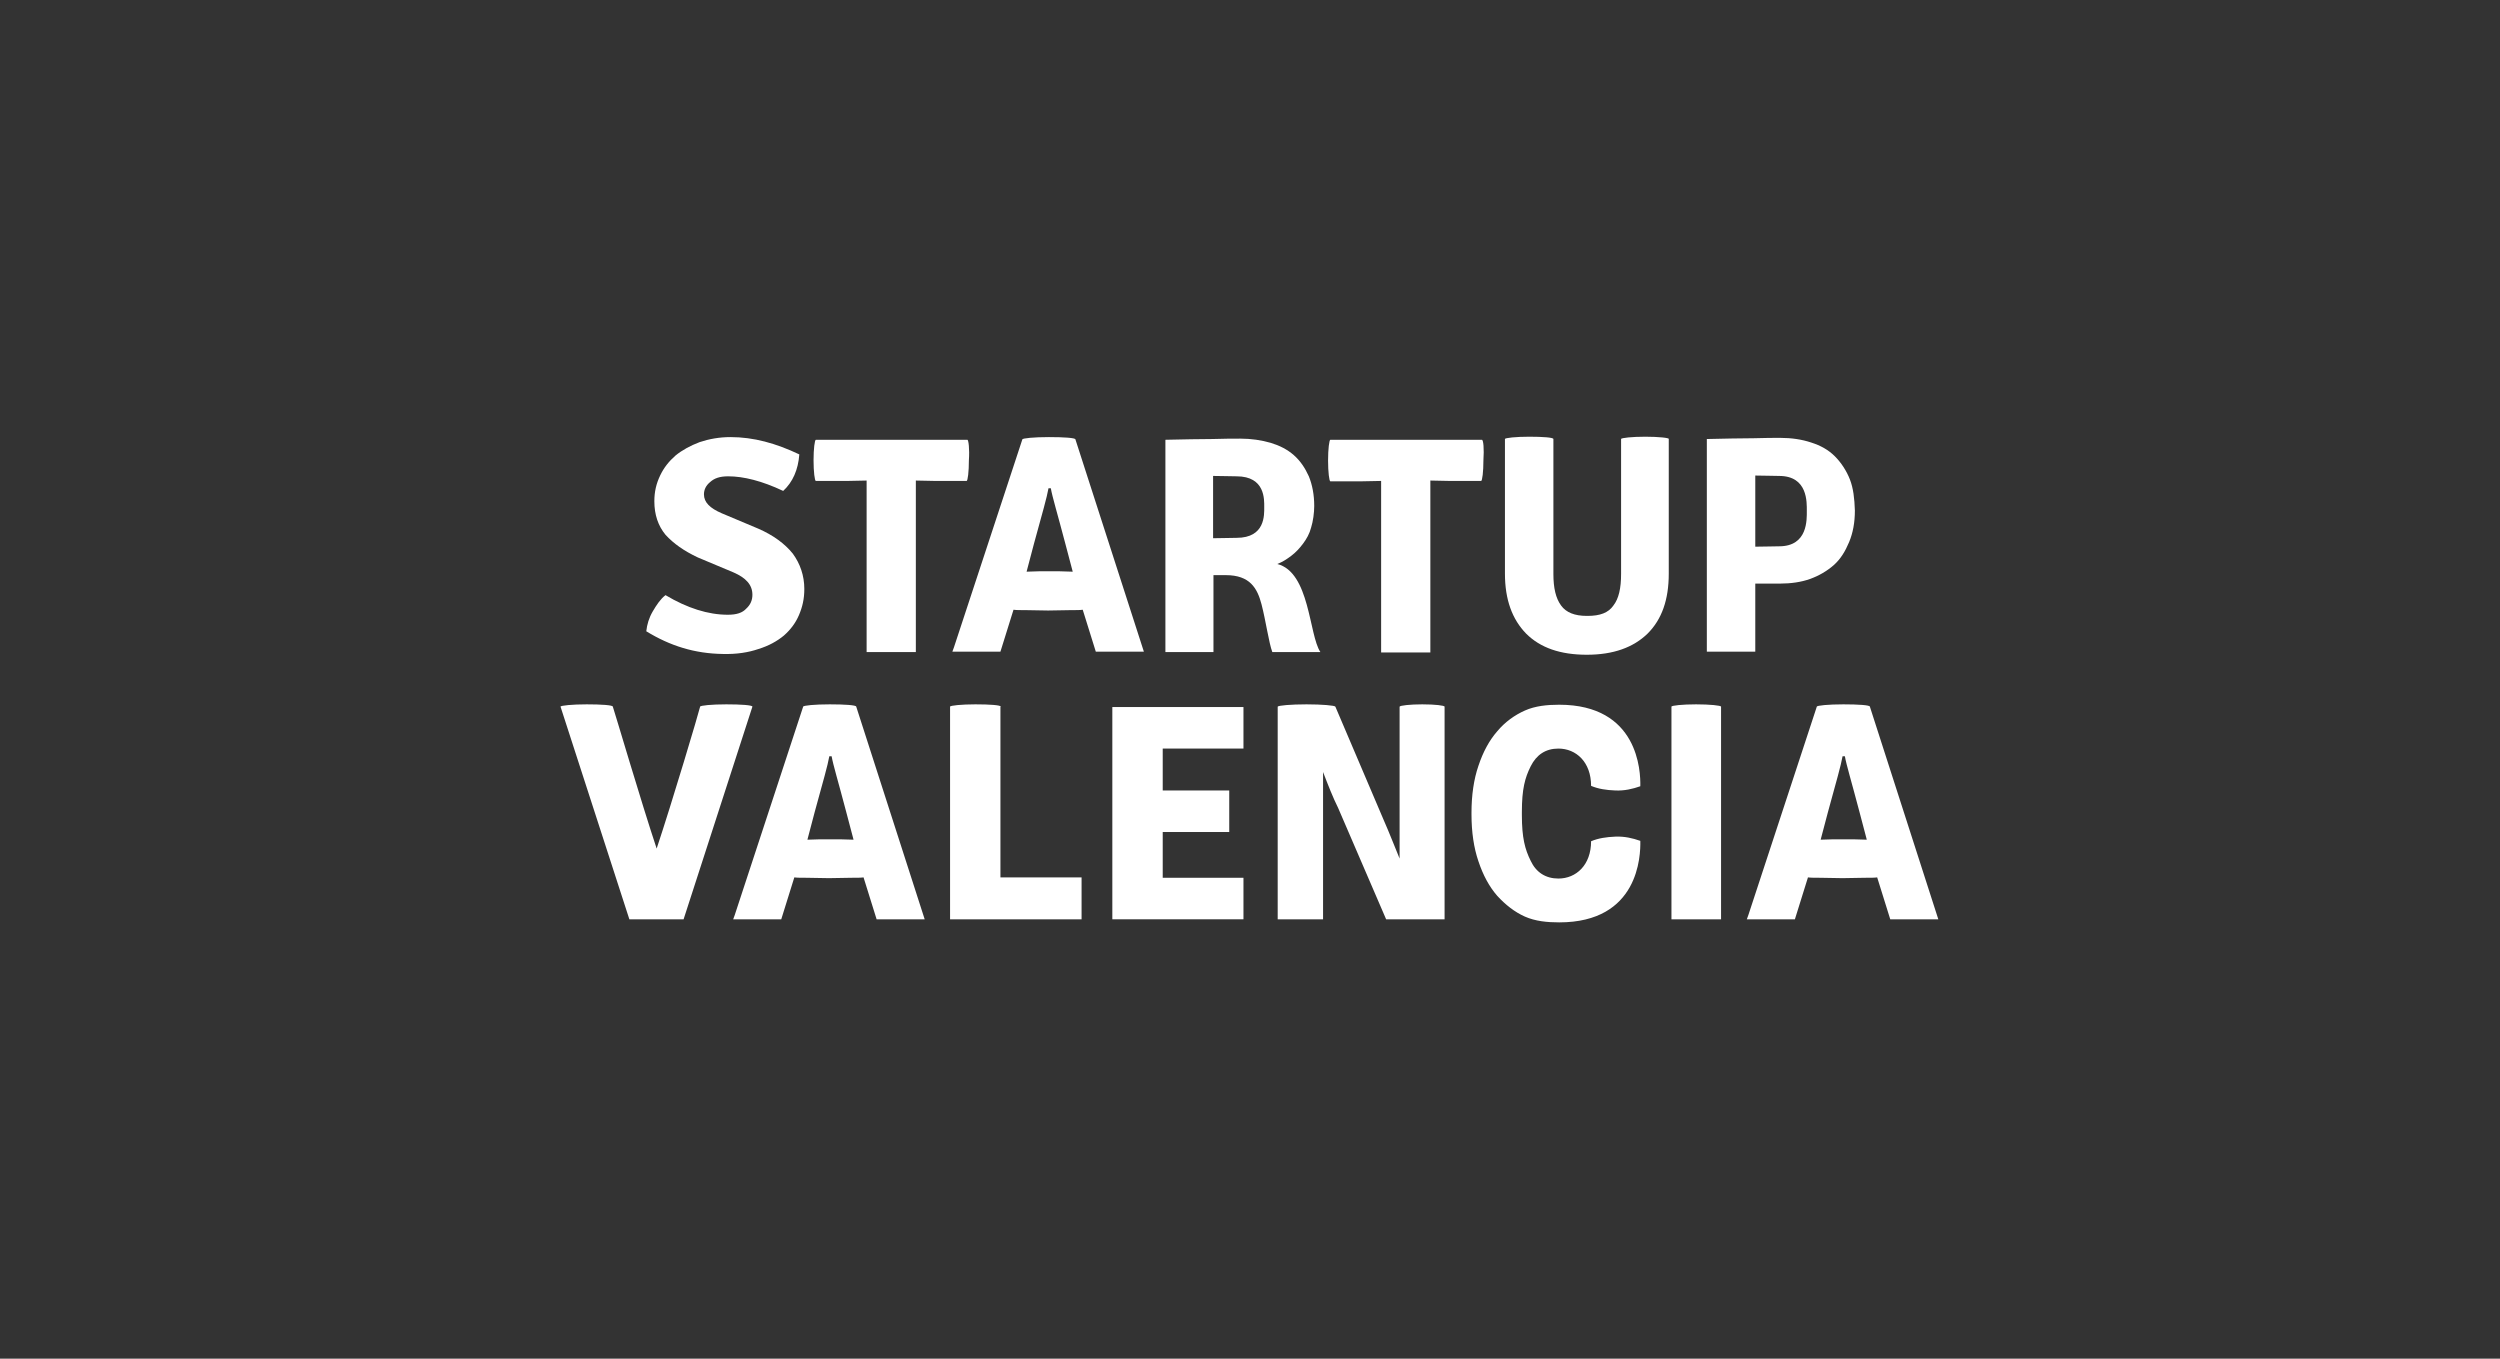
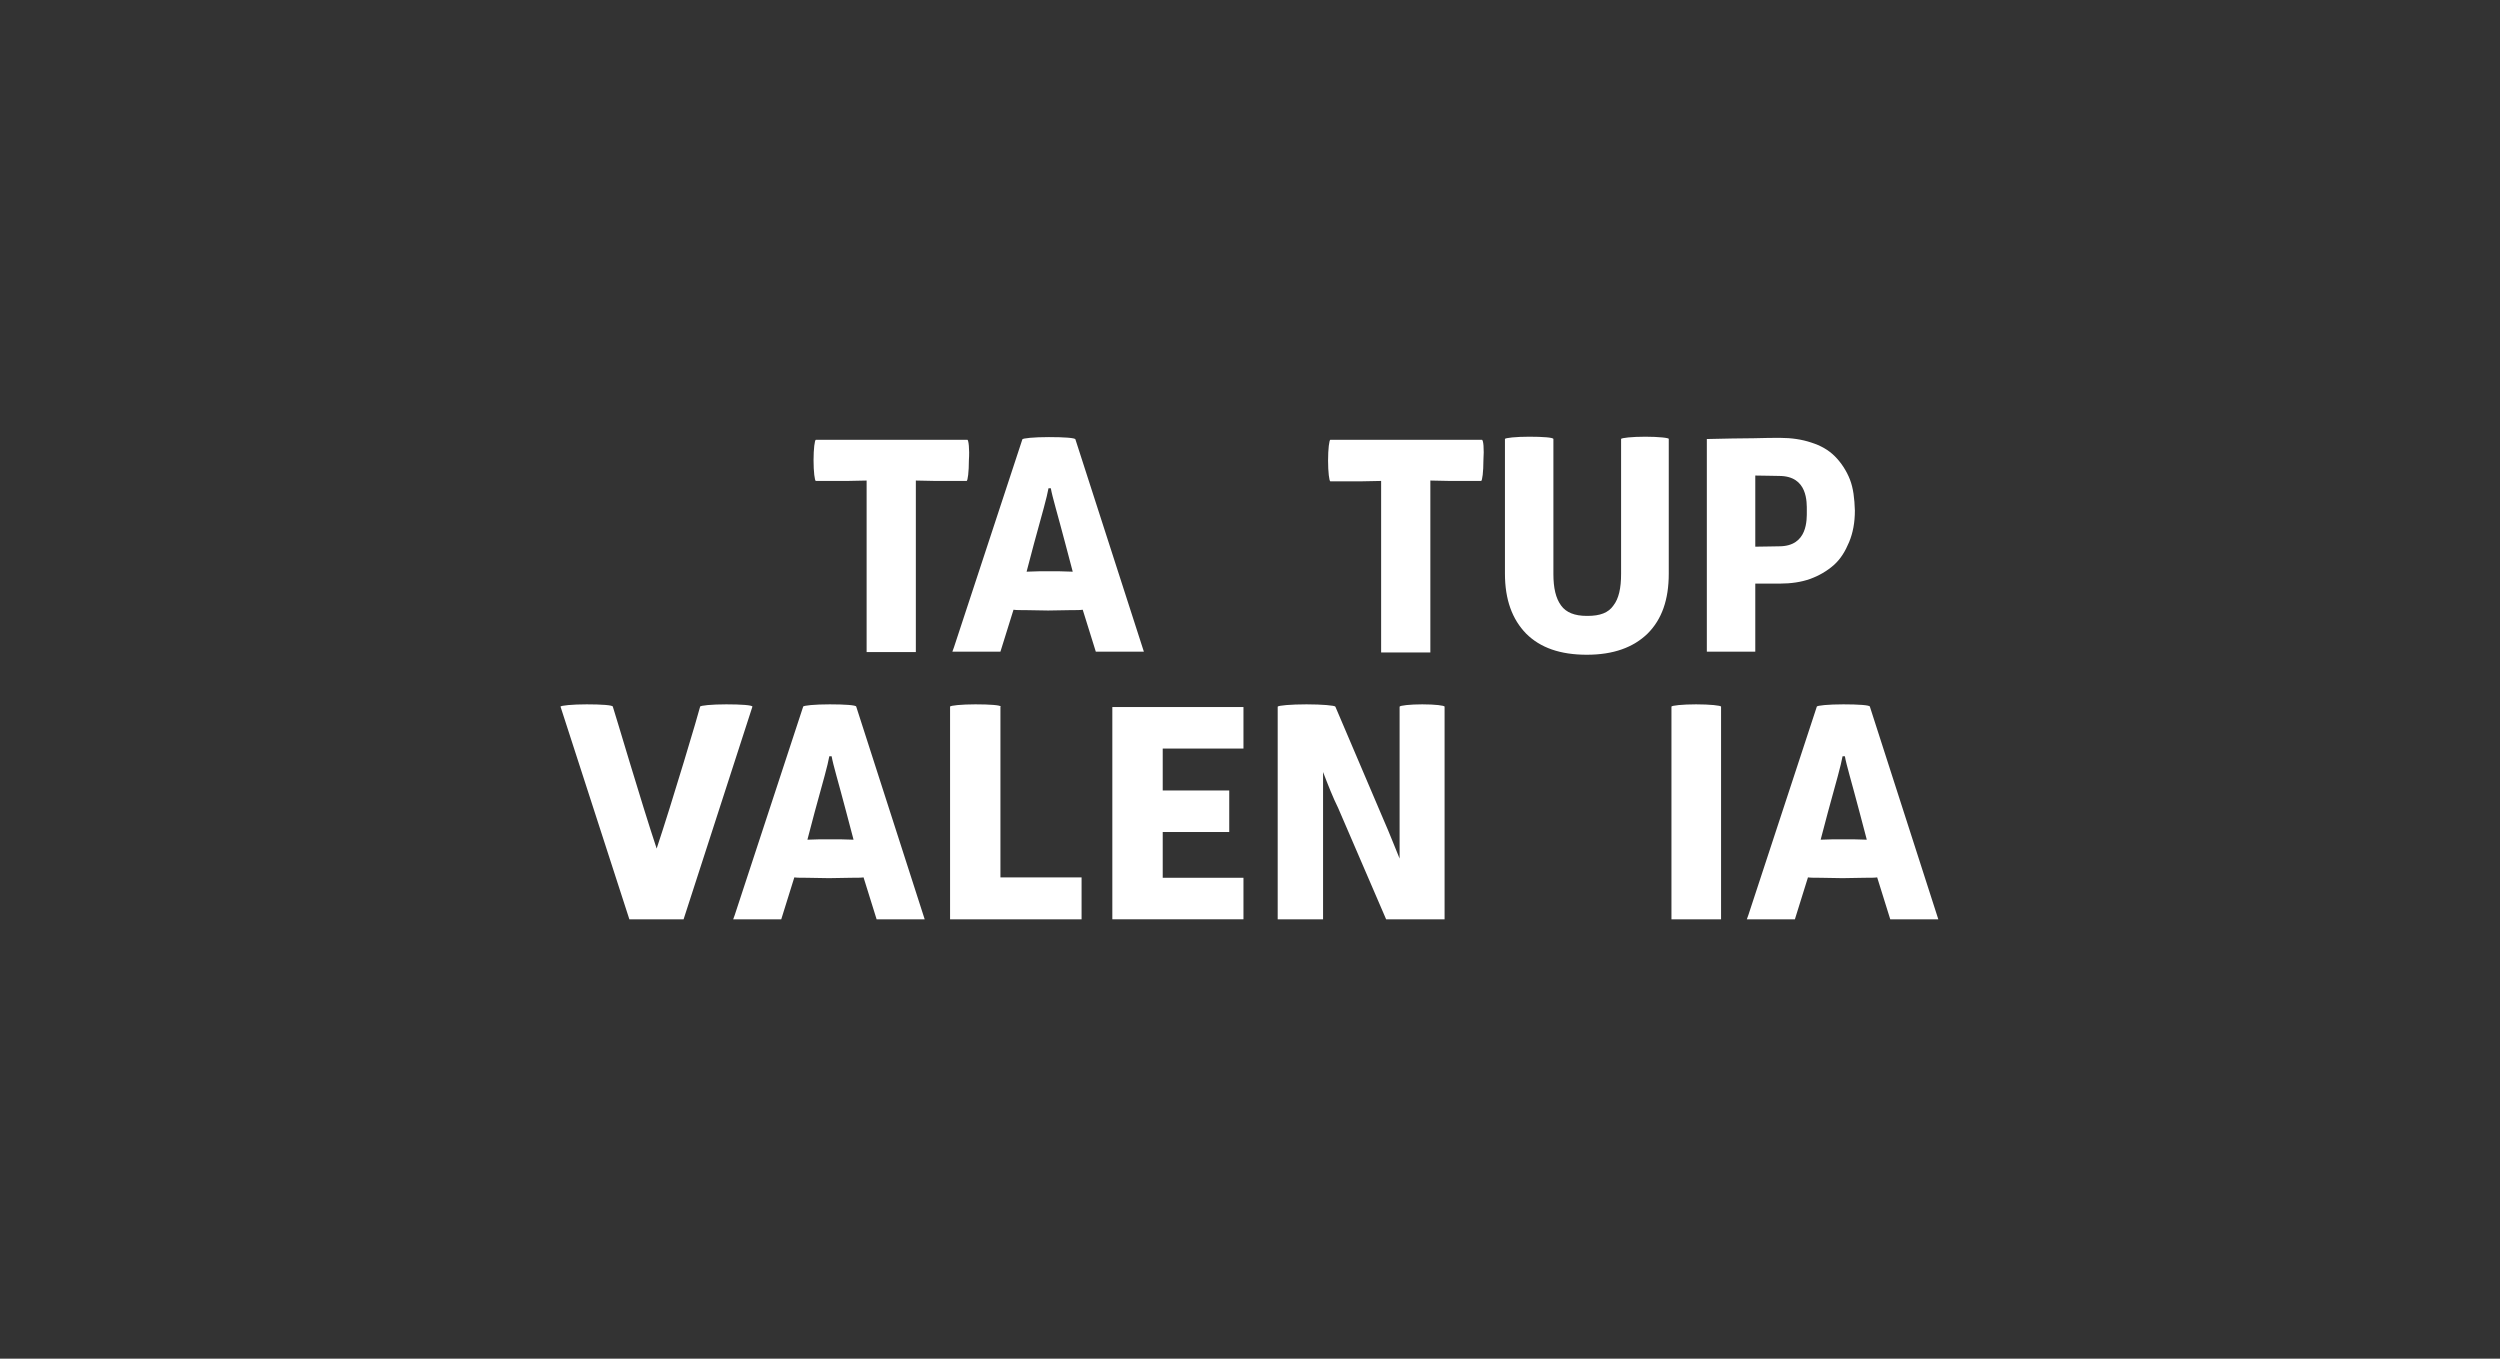
<svg xmlns="http://www.w3.org/2000/svg" width="184" height="100" viewBox="0 0 184 100" fill="none">
  <rect x="0" y="0" width="184" height="100" fill="#333333" stroke="none" />
-   <path fill-rule="evenodd" clip-rule="evenodd" d="M94.01 41.51C94.377 41.368 94.689 41.17 95.028 40.915C95.368 40.661 95.651 40.349 95.906 40.01C96.16 39.67 96.387 39.274 96.5 38.821C96.642 38.368 96.727 37.745 96.727 37.236C96.727 36.415 96.585 35.679 96.33 35.057C96.047 34.434 95.708 33.925 95.227 33.5C94.745 33.076 94.179 32.793 93.528 32.594C92.849 32.396 92.085 32.283 91.293 32.283C90.783 32.283 90.076 32.283 89.227 32.312C88.321 32.312 87.076 32.34 85.774 32.368V47.991H89.311V42.33H90.217C92 42.33 92.538 43.293 92.849 44.481C93.16 45.67 93.387 47.312 93.642 47.991H97.179C96.33 46.717 96.415 42.132 94.01 41.51ZM91.01 39.585C90.5 39.585 89.934 39.613 89.283 39.613V37.321V35.029C89.934 35.029 90.528 35.057 91.01 35.057C93.132 35.057 93.047 36.783 93.047 37.321C93.047 37.887 93.132 39.585 91.01 39.585Z" fill="white" />
-   <path fill-rule="evenodd" clip-rule="evenodd" d="M55.83 47.764C56.566 47.538 57.189 47.198 57.698 46.774C58.179 46.349 58.547 45.868 58.802 45.274C59.057 44.679 59.198 44.085 59.198 43.349C59.198 42.359 58.887 41.481 58.349 40.745C57.755 40.01 56.906 39.387 55.802 38.906L53.113 37.774C52.264 37.406 51.811 36.981 51.811 36.387C51.811 36.047 51.953 35.736 52.264 35.481C52.576 35.198 52.972 35.057 53.594 35.057C54.727 35.057 56.085 35.396 57.642 36.132C58.349 35.481 58.745 34.576 58.83 33.444C57.104 32.623 55.462 32.17 53.764 32.17C52.944 32.17 52.179 32.311 51.5 32.538C50.821 32.793 50.198 33.132 49.717 33.528C49.236 33.953 48.868 34.406 48.585 35C48.302 35.594 48.16 36.189 48.16 36.896C48.16 37.887 48.444 38.708 48.981 39.359C49.576 40.01 50.34 40.547 51.359 41.028L53.991 42.132C54.896 42.528 55.377 43.038 55.377 43.774C55.377 44.17 55.236 44.51 54.925 44.793C54.642 45.104 54.217 45.245 53.566 45.245C52.123 45.245 50.594 44.764 48.981 43.802C48.613 44.085 48.33 44.51 48.047 44.991C47.764 45.472 47.623 45.953 47.566 46.462C49.321 47.538 51.132 48.104 53.198 48.132C54.217 48.16 55.094 48.019 55.83 47.764Z" fill="white" />
  <path fill-rule="evenodd" clip-rule="evenodd" d="M63.019 52.01C63.019 51.896 62.17 51.84 61.066 51.84C59.962 51.84 59.113 51.925 59.113 52.01L54.076 67.349L53.962 67.661H57.5L58.462 64.576C58.66 64.604 58.972 64.604 59.368 64.604L61.01 64.632L62.651 64.604C63.076 64.604 63.359 64.604 63.557 64.576L64.519 67.661H68.057L63.019 52.01ZM61.859 61.774H61.094H60.33L59.425 61.802L59.962 59.764C60.585 57.5 60.925 56.312 61.038 55.661H61.123H61.208C61.321 56.312 61.689 57.5 62.283 59.764L62.821 61.802L61.859 61.774Z" fill="white" />
  <path fill-rule="evenodd" clip-rule="evenodd" d="M73.661 52.01C73.661 51.896 72.84 51.84 71.793 51.84C70.774 51.84 69.925 51.925 69.925 52.01V67.661H79.604V64.576H73.632V52.01H73.661Z" fill="white" />
  <path fill-rule="evenodd" clip-rule="evenodd" d="M85.576 52.038H81.868V52.208V57.811V61.859V67.462V67.66H88.066H91.519V64.604H85.576V61.236H88.123H90.472V58.179H85.632H85.576V55.094H91.519V52.038H88.066H85.576Z" fill="white" />
  <path fill-rule="evenodd" clip-rule="evenodd" d="M124.83 51.84C123.84 51.84 123.019 51.925 123.019 52.01V67.661H126.67V52.01C126.67 51.925 125.849 51.84 124.83 51.84Z" fill="white" />
  <path fill-rule="evenodd" clip-rule="evenodd" d="M104.679 51.84C103.774 51.84 103.038 51.925 103.01 52.01V63.189C102.698 62.453 102.33 61.462 101.793 60.245L98.283 52.01C98.255 51.925 97.321 51.84 96.16 51.84C95 51.84 94.066 51.925 94.038 52.01V67.576V67.661H97.377V56.821C97.745 57.783 98.113 58.717 98.481 59.453L102.019 67.661H106.321V52.01C106.321 51.925 105.613 51.84 104.679 51.84Z" fill="white" />
  <path fill-rule="evenodd" clip-rule="evenodd" d="M137.623 52.01C137.623 51.896 136.774 51.84 135.67 51.84C134.566 51.84 133.717 51.925 133.717 52.01L128.679 67.349L128.566 67.661H132.104L133.066 64.576C133.264 64.604 133.576 64.604 133.972 64.604L135.613 64.632L137.255 64.604C137.679 64.604 137.962 64.604 138.16 64.576L139.123 67.661H142.66L137.623 52.01ZM136.434 61.774H135.67H134.906L134 61.802L134.538 59.764C135.16 57.5 135.5 56.312 135.613 55.661H135.698H135.783C135.896 56.312 136.264 57.5 136.859 59.764L137.396 61.802L136.434 61.774Z" fill="white" />
-   <path fill-rule="evenodd" clip-rule="evenodd" d="M112.01 59.764C112.01 58.066 112.236 57.245 112.66 56.397C113.085 55.547 113.764 55.095 114.698 55.095C116 55.095 117.104 56.085 117.104 57.84C117.642 58.066 118.208 58.151 118.887 58.179C119.566 58.208 120.16 58.066 120.727 57.868C120.755 56.764 120.585 51.868 114.755 51.868C113.877 51.868 113 51.953 112.236 52.293C111.472 52.632 110.764 53.142 110.198 53.821C109.604 54.5 109.151 55.349 108.811 56.368C108.472 57.359 108.302 58.519 108.302 59.821V59.934C108.302 61.236 108.472 62.397 108.811 63.387C109.151 64.406 109.604 65.255 110.198 65.934C110.793 66.585 111.472 67.123 112.236 67.463C113 67.802 113.877 67.887 114.755 67.887C120.613 67.887 120.755 62.991 120.727 61.887C120.16 61.689 119.566 61.547 118.887 61.576C118.236 61.604 117.642 61.689 117.104 61.915C117.104 63.67 116 64.661 114.698 64.661C113.764 64.661 113.057 64.208 112.66 63.359C112.236 62.51 112.01 61.661 112.01 59.991V59.764Z" fill="white" />
  <path fill-rule="evenodd" clip-rule="evenodd" d="M79.151 32.34C79.151 32.227 78.302 32.17 77.198 32.17C76.094 32.17 75.245 32.255 75.245 32.34L70.208 47.651L70.094 47.962H73.632L74.594 44.877C74.793 44.906 75.104 44.906 75.5 44.906L77.142 44.934L78.783 44.906C79.208 44.906 79.491 44.906 79.689 44.877L80.651 47.962H84.189L79.151 32.34ZM77.991 42.047H77.227H76.462L75.557 42.076L76.094 40.038C76.717 37.774 77.057 36.585 77.17 35.934H77.255H77.34C77.453 36.585 77.821 37.774 78.415 40.038L78.953 42.076L77.991 42.047Z" fill="white" />
  <path fill-rule="evenodd" clip-rule="evenodd" d="M121.095 32.142C120.132 32.142 119.312 32.227 119.312 32.311V42.245C119.312 43.292 119.142 44.057 118.746 44.566C118.378 45.104 117.755 45.33 116.849 45.33H116.821H116.793C115.887 45.33 115.264 45.076 114.896 44.566C114.5 44.028 114.33 43.264 114.33 42.245V32.311C114.33 32.198 113.538 32.142 112.547 32.142C111.585 32.142 110.764 32.227 110.764 32.311V42.217C110.764 44.142 111.302 45.585 112.321 46.632C113.368 47.679 114.84 48.189 116.793 48.189C118.746 48.189 120.217 47.651 121.264 46.632C122.312 45.585 122.821 44.142 122.821 42.217V32.311C122.878 32.227 122.057 32.142 121.095 32.142Z" fill="white" />
  <path d="M55.377 52.01C55.377 51.896 54.529 51.84 53.453 51.84C52.377 51.84 51.529 51.925 51.529 52.01C51.444 52.406 49.462 59.057 48.33 62.453C47.198 59.057 45.245 52.406 45.104 52.01C45.104 51.896 44.255 51.84 43.179 51.84C42.132 51.84 41.255 51.925 41.255 52.01L46.321 67.661H48.189H48.217H48.274H48.33H48.387H48.415H48.444H50.312L55.377 52.01Z" fill="white" />
  <path fill-rule="evenodd" clip-rule="evenodd" d="M71.198 32.368C71.17 32.368 71.17 32.368 71.198 32.368H65.623H60.047C59.962 32.368 59.877 33.047 59.877 33.868C59.877 34.717 59.962 35.397 60.047 35.397H62.368L63.783 35.368V47.991H65.594H67.406V35.368L68.821 35.397H71.142C71.227 35.397 71.311 34.717 71.311 33.868C71.368 33.047 71.283 32.368 71.198 32.368Z" fill="white" />
  <path fill-rule="evenodd" clip-rule="evenodd" d="M136.151 35.283C135.896 34.633 135.5 34.038 135.047 33.585C134.566 33.104 134 32.793 133.293 32.566C132.613 32.34 131.849 32.227 131.028 32.227C130.576 32.227 129.925 32.227 129.047 32.255C128.198 32.255 126.925 32.283 125.623 32.312V47.963H129.189V42.953H131C131.821 42.953 132.585 42.84 133.208 42.614C133.859 42.387 134.481 42.019 134.962 41.595C135.472 41.142 135.811 40.576 136.095 39.897C136.378 39.217 136.519 38.453 136.519 37.576C136.491 36.699 136.406 35.934 136.151 35.283ZM130.944 40.208C130.434 40.208 129.868 40.236 129.189 40.236V37.633V35C129.84 35 130.434 35.029 130.944 35.029C133.066 35.029 132.981 36.981 132.981 37.604C132.981 38.227 133.066 40.208 130.944 40.208Z" fill="white" />
  <path fill-rule="evenodd" clip-rule="evenodd" d="M109.066 32.368H103.491H97.915C97.831 32.368 97.746 33.047 97.746 33.897C97.746 34.745 97.831 35.425 97.915 35.425H100.236L101.651 35.397V48.019H103.463H105.274V35.368L106.689 35.397H109.01C109.095 35.397 109.18 34.717 109.18 33.868C109.236 33.047 109.18 32.368 109.066 32.368Z" fill="white" />
</svg>